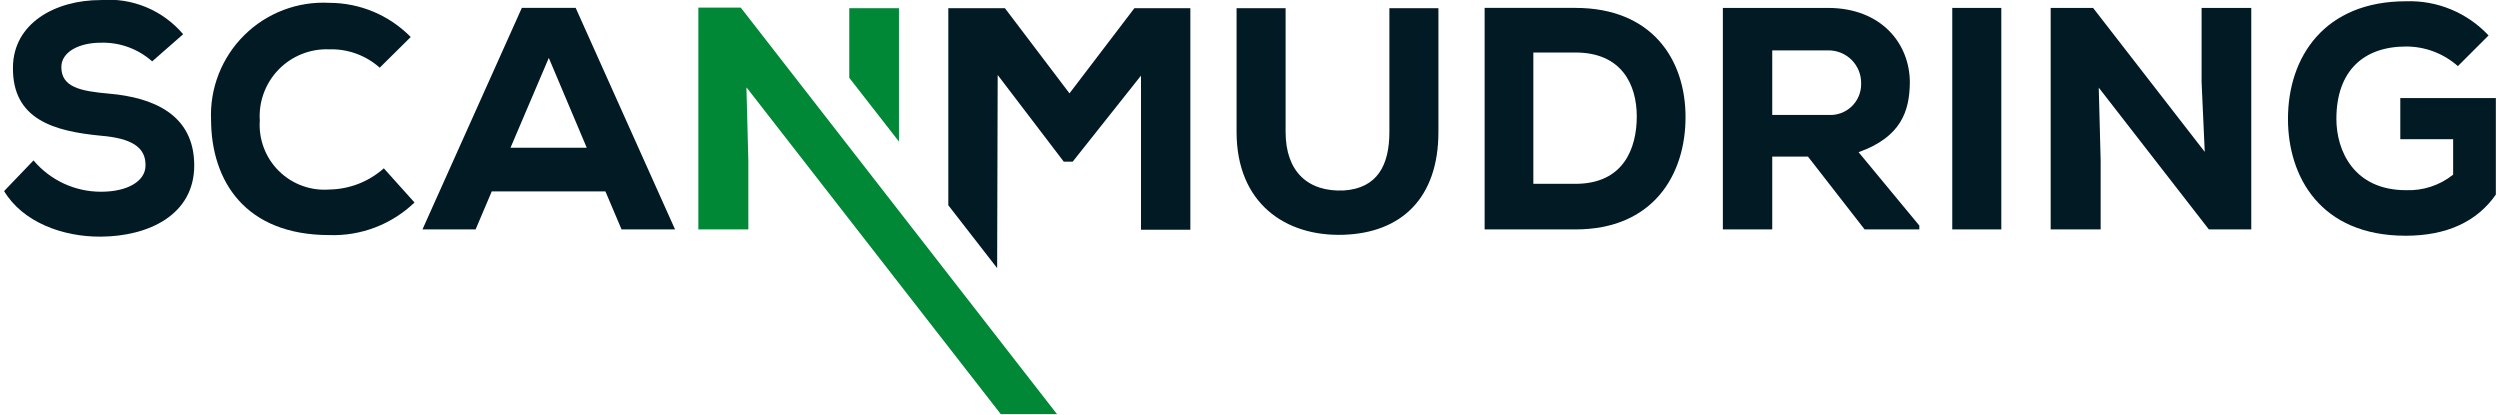
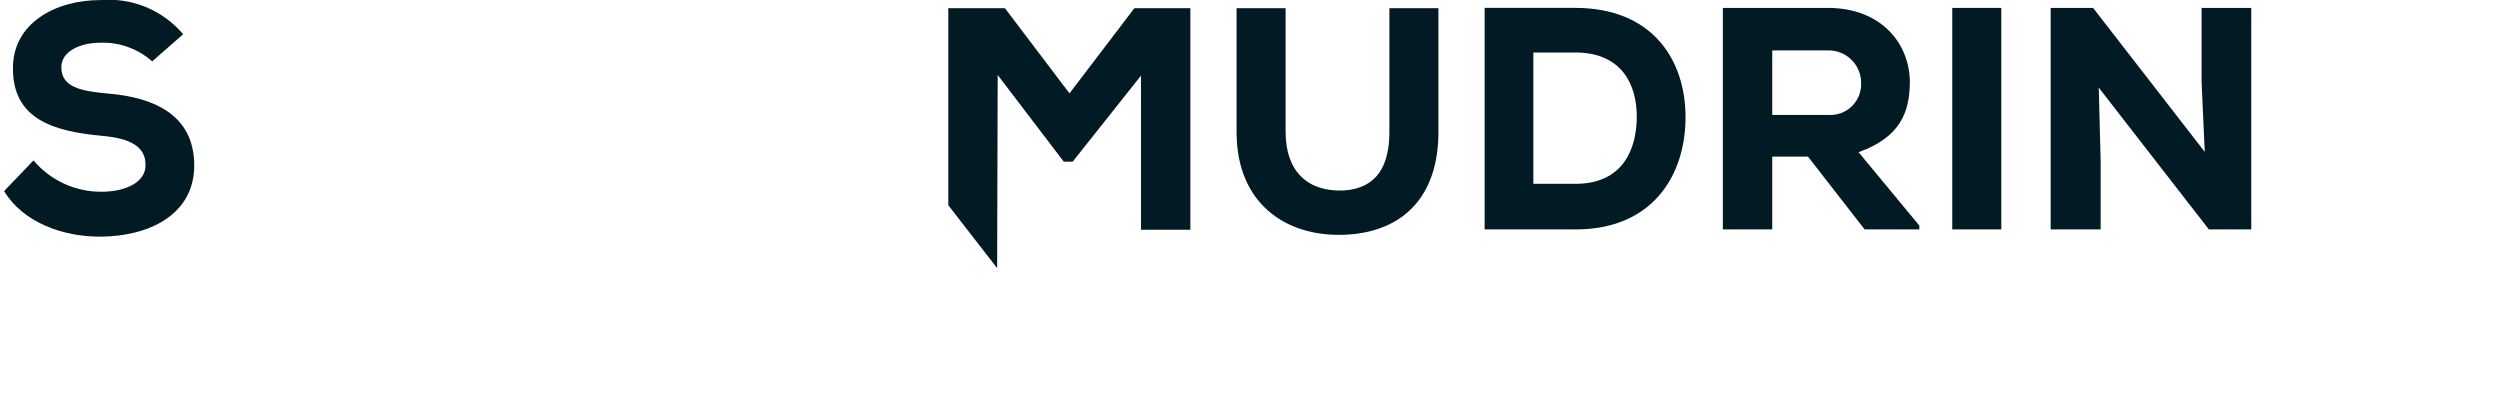
<svg xmlns="http://www.w3.org/2000/svg" width="301" height="50" viewBox="0 0 301 50" fill="none">
  <g clip-path="url(#clip0_354_34)">
    <path d="M18.32 7.39C16.625 5.881 14.417 5.077 12.148 5.142C9.52 5.142 7.386 6.247 7.386 8.077C7.386 10.514 9.711 10.971 13.139 11.276C18.397 11.733 23.386 13.752 23.386 19.921C23.386 25.866 17.901 28.456 12.148 28.492C7.539 28.531 2.739 26.743 0.493 23.007L4.034 19.313C5.034 20.499 6.283 21.452 7.691 22.104C9.1 22.756 10.634 23.09 12.186 23.084C15.347 23.084 17.52 21.823 17.52 19.921C17.558 17.675 15.767 16.645 12.148 16.341C6.511 15.8 1.482 14.399 1.559 8.113C1.595 2.817 6.626 0.007 12.111 0.007C13.976 -0.149 15.851 0.143 17.581 0.858C19.311 1.574 20.844 2.693 22.053 4.121L18.32 7.39Z" fill="#021A24" />
-     <path d="M49.907 24.38C48.548 25.685 46.941 26.705 45.181 27.379C43.421 28.053 41.544 28.368 39.66 28.304C29.489 28.304 25.45 21.751 25.413 14.475C25.325 12.586 25.635 10.7 26.322 8.938C27.009 7.176 28.057 5.578 29.4 4.246C30.742 2.914 32.349 1.879 34.116 1.207C35.883 0.534 37.772 0.24 39.66 0.342C41.483 0.344 43.288 0.709 44.969 1.415C46.649 2.121 48.173 3.155 49.45 4.456L45.718 8.15C44.056 6.666 41.888 5.875 39.66 5.94C38.531 5.893 37.403 6.084 36.352 6.501C35.301 6.917 34.349 7.551 33.559 8.359C32.768 9.168 32.157 10.134 31.764 11.194C31.371 12.255 31.206 13.386 31.279 14.514C31.203 15.631 31.369 16.751 31.764 17.798C32.159 18.845 32.775 19.795 33.571 20.583C34.366 21.37 35.321 21.978 36.372 22.363C37.423 22.749 38.544 22.904 39.66 22.818C42.079 22.78 44.404 21.874 46.211 20.265L49.907 24.38Z" fill="#021A24" />
-     <path d="M59.207 23.047L57.265 27.618H50.866L62.828 0.951H69.312L81.274 27.618H74.834L72.893 23.047M70.645 17.789L66.075 6.971L61.464 17.789" fill="#021A24" />
    <path d="M173.186 0.991V15.885C173.186 23.81 168.766 28.038 161.758 28.267C154.787 28.495 148.883 24.495 148.883 15.885V0.991H154.787V15.885C154.787 20.647 157.453 23.124 161.796 22.933C165.834 22.666 167.282 19.886 167.282 15.885V0.991H173.186Z" fill="#021A24" />
    <path d="M189.682 0.951C198.868 0.951 202.939 7.124 202.939 14.1C202.939 21.076 199.016 27.623 189.682 27.623H178.749V0.951H189.682ZM184.615 22.133H189.682C195.473 22.133 197.067 17.866 197.067 14.019C197.067 10.171 195.239 6.322 189.682 6.322H184.615V22.133Z" fill="#021A24" />
    <path d="M231.09 27.62H224.499L217.682 18.857H213.377V27.62H207.433V0.953H220.079C226.517 0.953 229.946 5.258 229.946 9.943C229.907 13.41 228.88 16.495 223.774 18.324L231.088 27.16L231.09 27.62ZM213.377 6.066V13.839H220.158C220.666 13.869 221.174 13.794 221.651 13.619C222.128 13.444 222.564 13.174 222.932 12.823C223.3 12.473 223.591 12.051 223.789 11.583C223.987 11.115 224.087 10.611 224.081 10.103C224.097 9.572 224.005 9.043 223.81 8.548C223.615 8.053 223.322 7.604 222.948 7.226C222.573 6.848 222.126 6.551 221.634 6.352C221.141 6.152 220.612 6.055 220.081 6.066H213.377Z" fill="#021A24" />
    <path d="M240.957 0.953H235.053V27.62H240.957V0.953Z" fill="#021A24" />
    <path d="M265.452 18.286L265.072 9.905V0.953H271.052V27.62H265.947L252.69 10.553L252.919 19.314V27.62H246.901V0.953H252.006L265.452 18.286Z" fill="#021A24" />
-     <path d="M295.928 7.961C294.206 6.436 291.983 5.595 289.682 5.6C284.615 5.6 281.301 8.496 281.301 14.323C281.301 18.133 283.396 22.897 289.682 22.897C291.737 22.976 293.751 22.313 295.358 21.029V16.762H288.996V11.809H300.5V23.428C298.216 26.707 294.556 28.382 289.642 28.382C279.359 28.382 275.472 21.258 275.472 14.323C275.472 6.819 279.891 0.153 289.682 0.153C291.537 0.089 293.384 0.423 295.098 1.132C296.813 1.842 298.356 2.911 299.623 4.267L295.928 7.961Z" fill="#021A24" />
    <path d="M137.376 9.105L129.148 19.468H128.08L120.121 9.028L120.056 32.283L114.177 24.715V0.991H120.996L128.766 11.24L136.577 0.991H143.319V27.658H137.376V9.105Z" fill="#021A24" />
-     <path d="M120.49 49.858H127.259L89.187 0.915H84.082L84.103 0.953H84.082V27.62H90.1V19.316L89.871 10.553L89.929 10.586L120.49 49.858Z" fill="#018837" />
-     <path d="M102.253 0.991H108.233V17.043L102.253 9.372V0.991Z" fill="#018837" />
  </g>
  <defs>
    <clipPath id="clip0_354_34">
      <rect width="300" height="49.858" fill="white" transform="translate(0.5)" />
    </clipPath>
  </defs>
</svg>